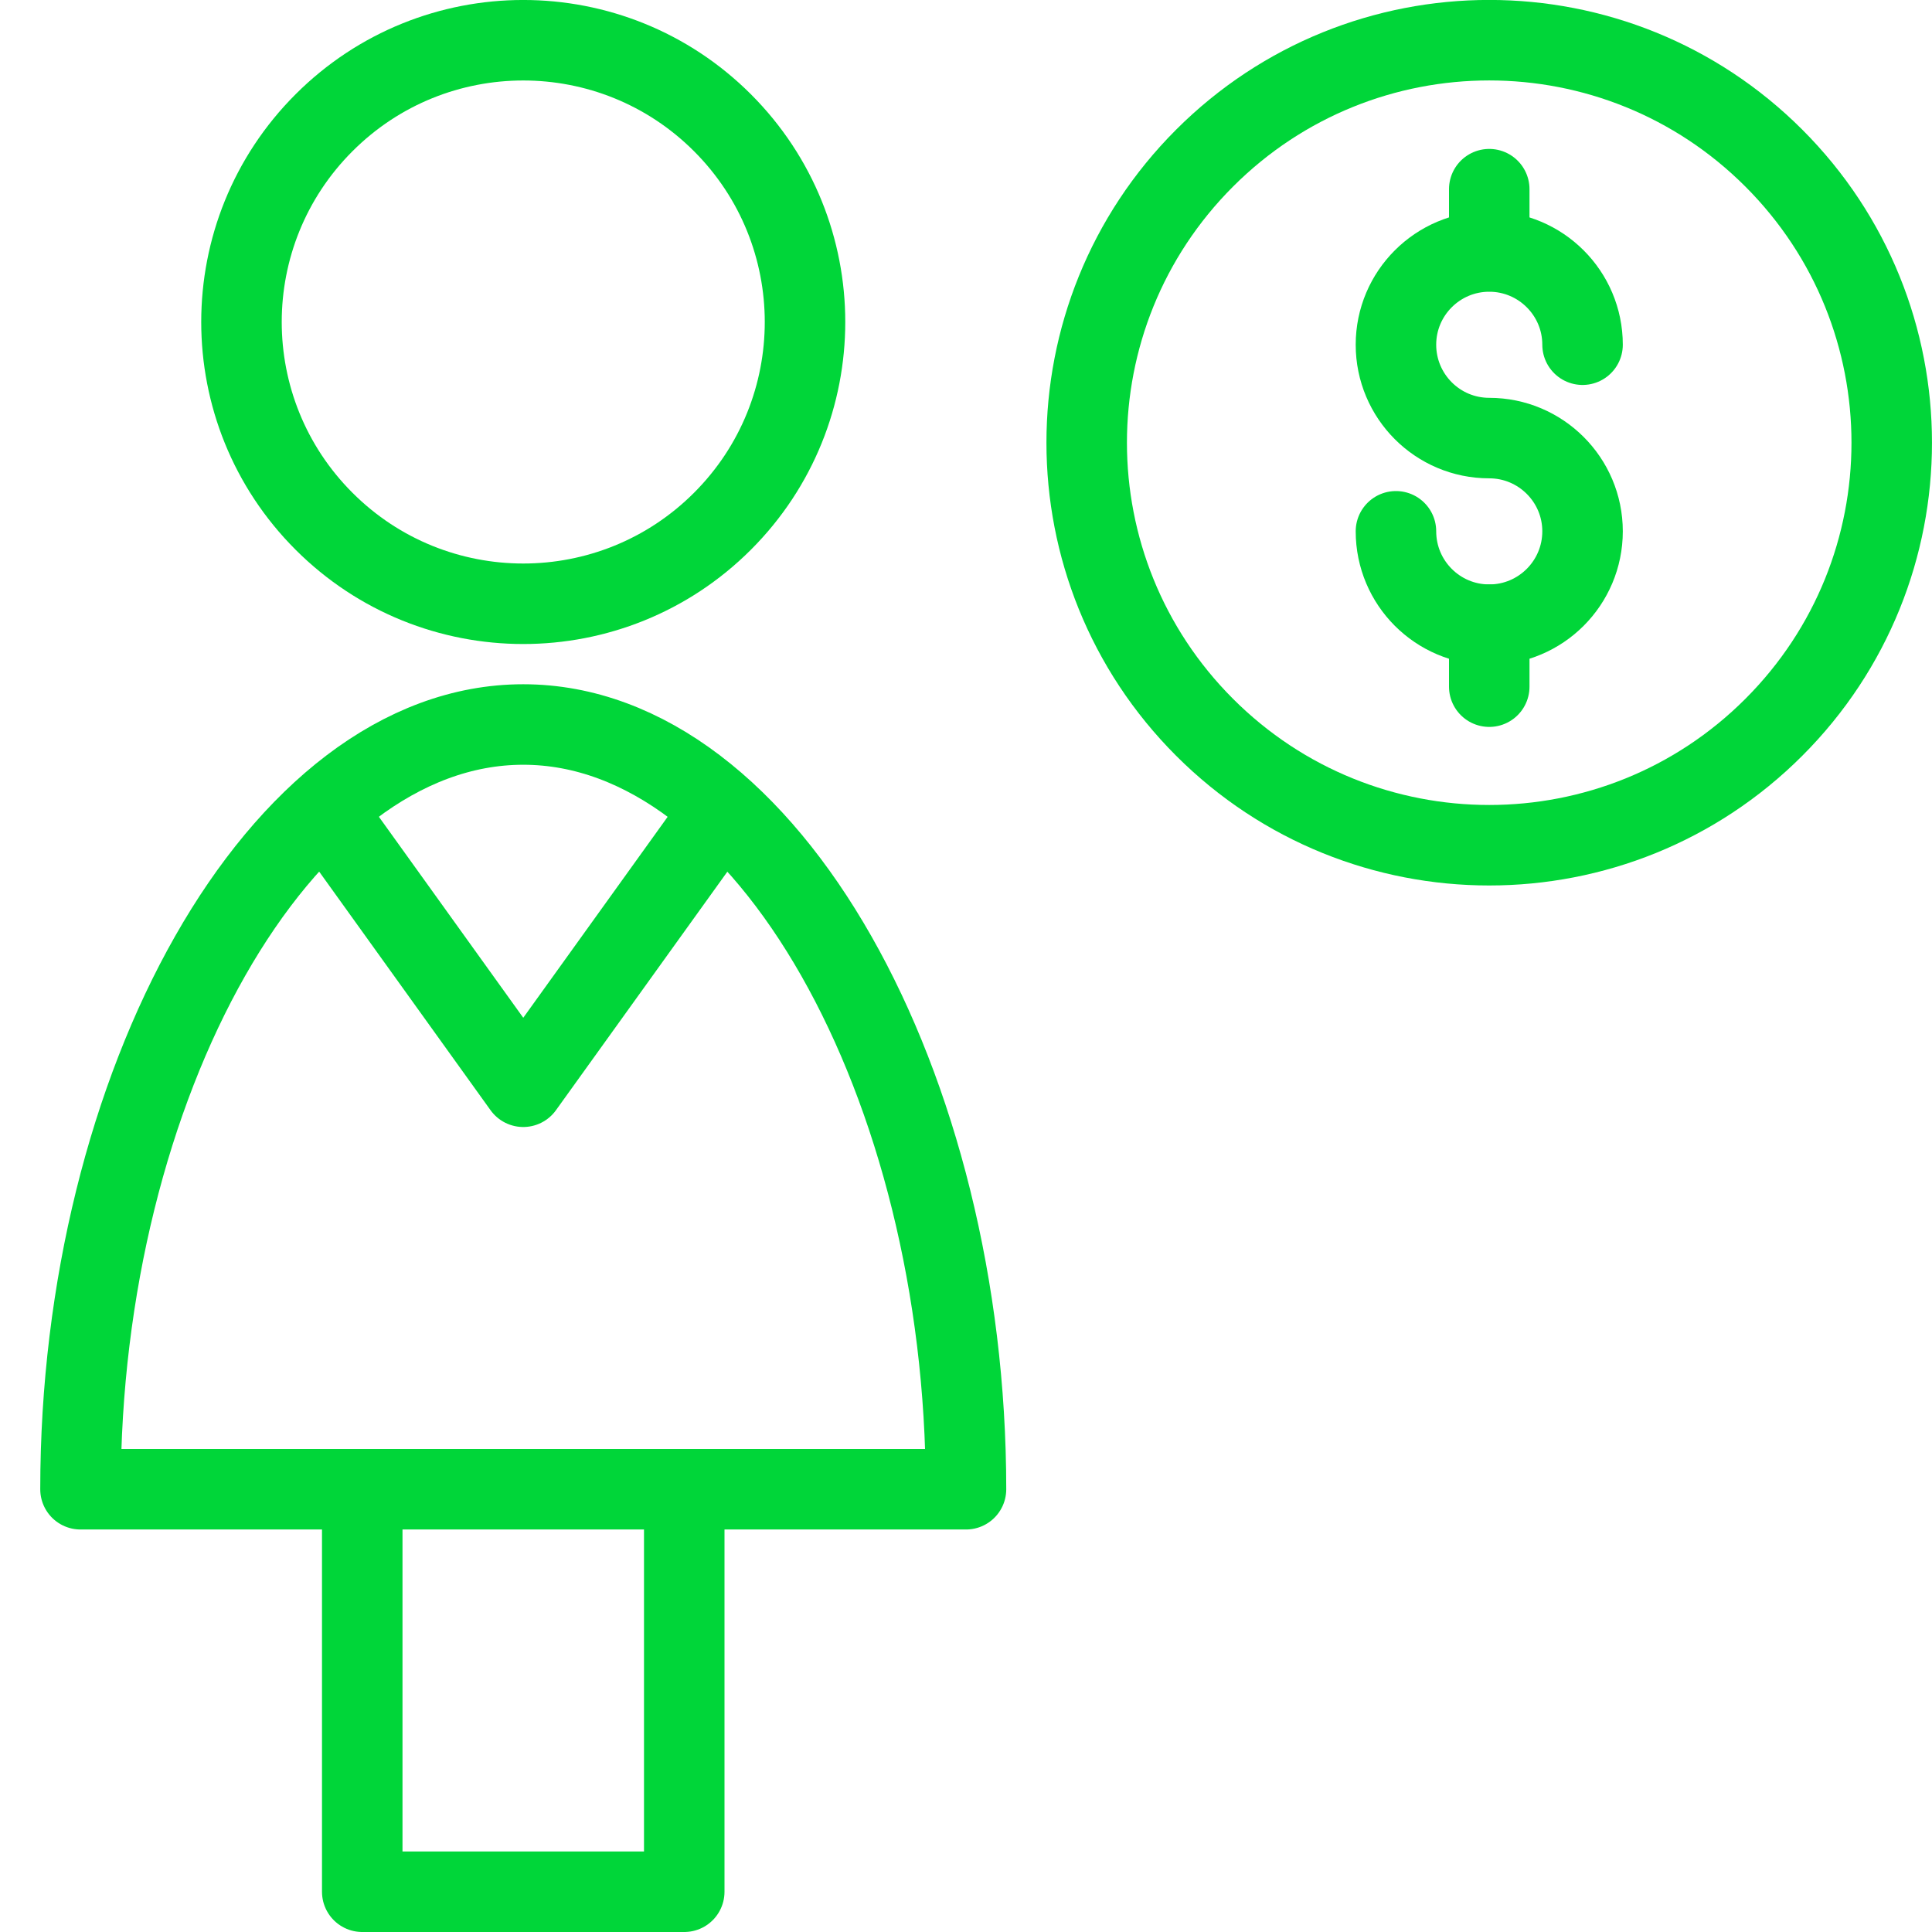
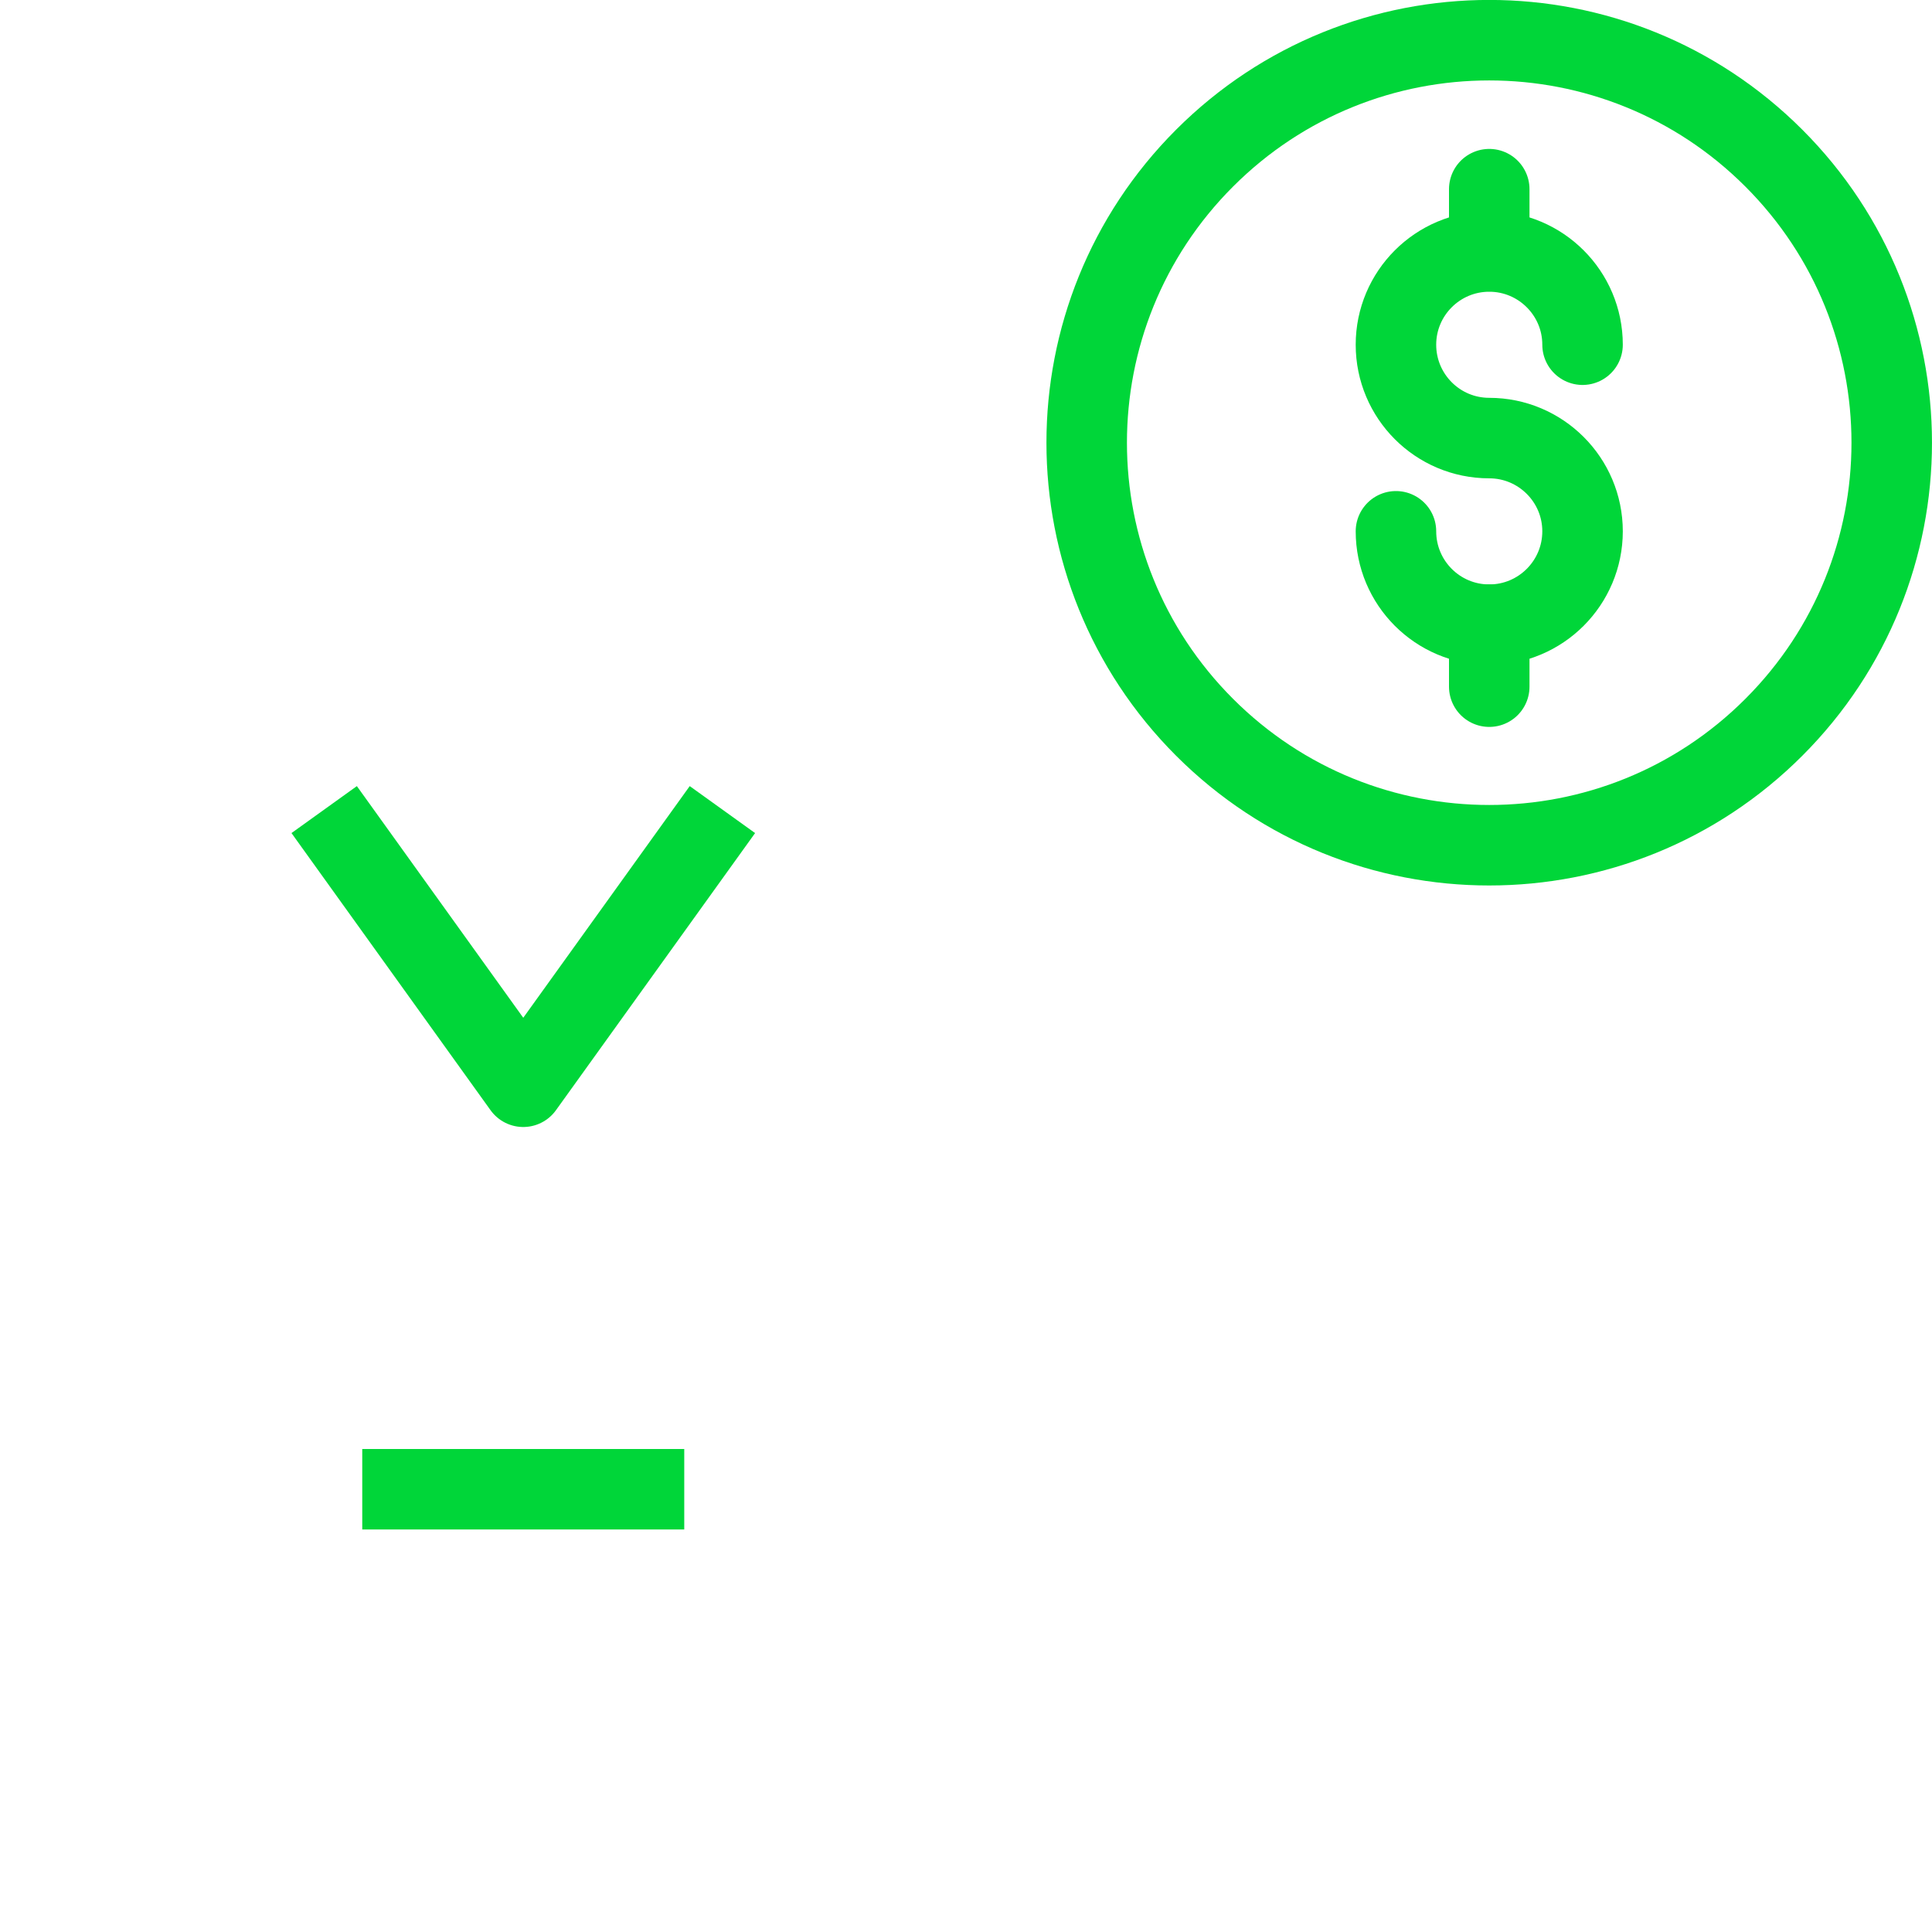
<svg xmlns="http://www.w3.org/2000/svg" version="1.1" viewBox="0 0 24 24">
  <g stroke-width="1" stroke="#00d639" fill="none" stroke-linejoin="round">
    <path d="M22.035,1.964c1.953,1.953 1.953,5.118 0,7.071c-1.953,1.953 -5.118,1.953 -7.071,0c-1.953,-1.953 -1.953,-5.118 0,-7.071c1.953,-1.953 5.118,-1.953 7.071,-8.88178e-16" />
    <path stroke-linecap="round" d="M17.341,6.6c0,0.641 0.519,1.16 1.159,1.16c0.64,0 1.159,-0.52 1.159,-1.16c0,-0.639 -0.52,-1.158 -1.159,-1.158c-0.641,0 -1.159,-0.52 -1.159,-1.16c0,-0.639 0.519,-1.158 1.159,-1.158c0.64,0 1.159,0.52 1.159,1.158" />
    <path stroke-linecap="round" d="M18.5,7.76v0.77" />
    <path stroke-linecap="round" d="M18.5,2.35v0.77" />
-     <path d="M8.975,1.525c1.367,1.367 1.367,3.583 0,4.95c-1.367,1.367 -3.583,1.367 -4.95,8.88178e-16c-1.367,-1.367 -1.367,-3.583 -8.88178e-16,-4.95c1.367,-1.367 3.583,-1.367 4.95,-8.88178e-16" />
-     <path d="M6.5,9c-3.038,0 -5.5,4.5 -5.5,9.5h3.5v5h4v-5h3.5c0,-5 -2.463,-9.5 -5.5,-9.5Z" />
    <path d="M4.5,18.5h4" />
    <path d="M8.974,10.057l-2.474,3.443l-2.473,-3.443" />
  </g>
  <path fill="none" d="M0,0h24v24h-24Z" />
</svg>